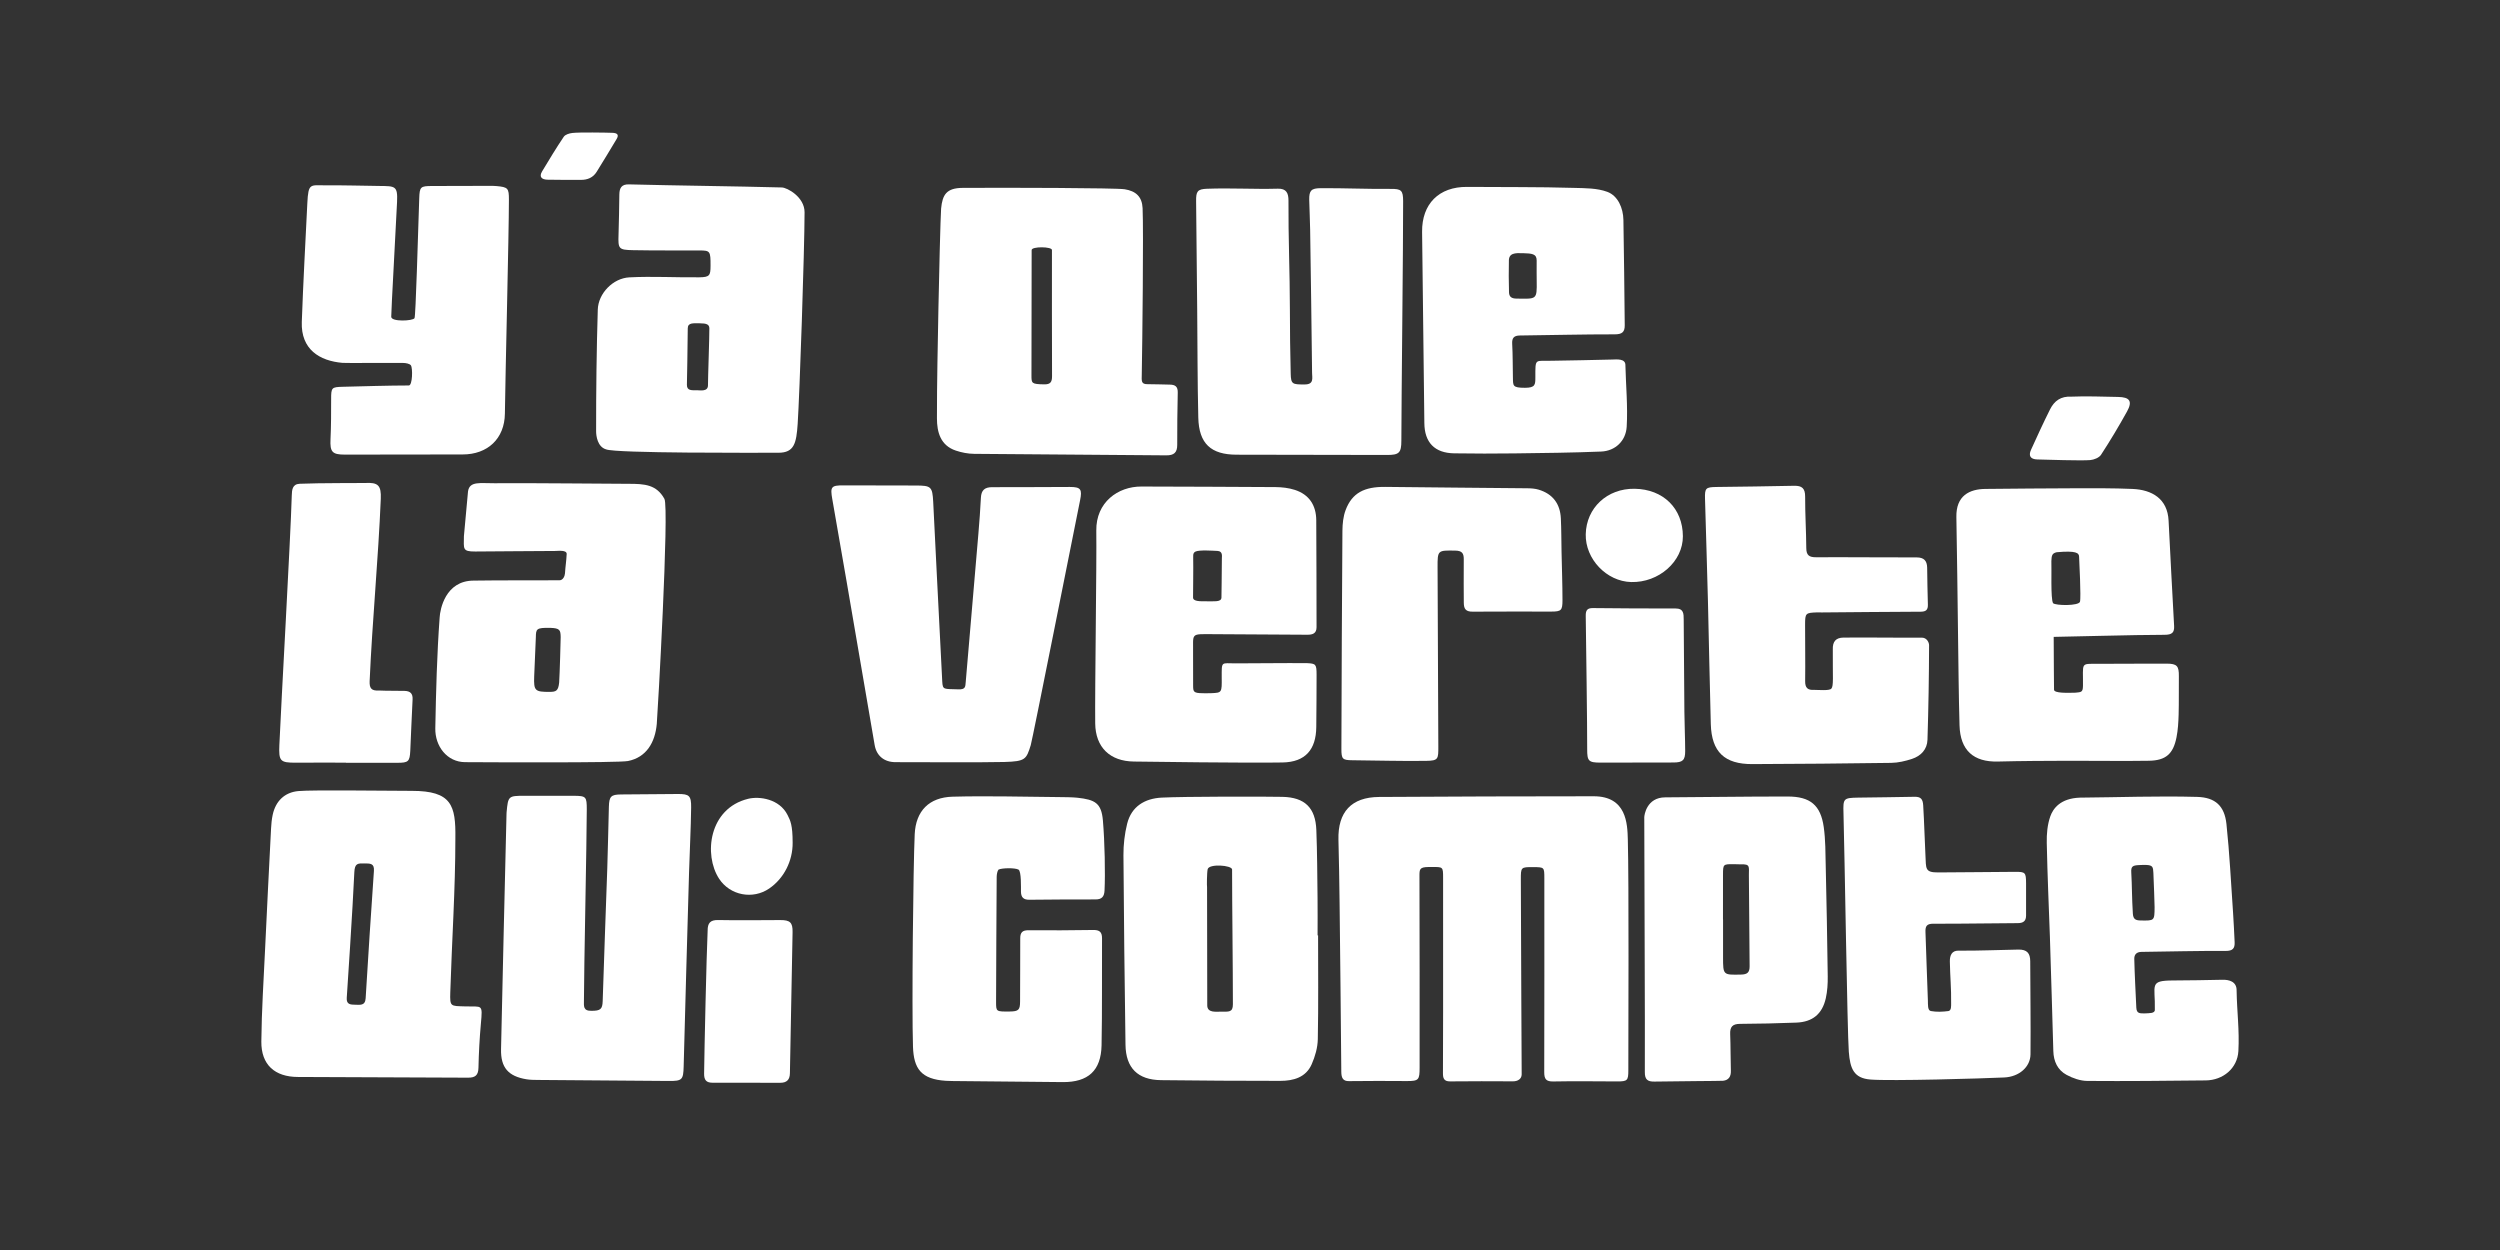
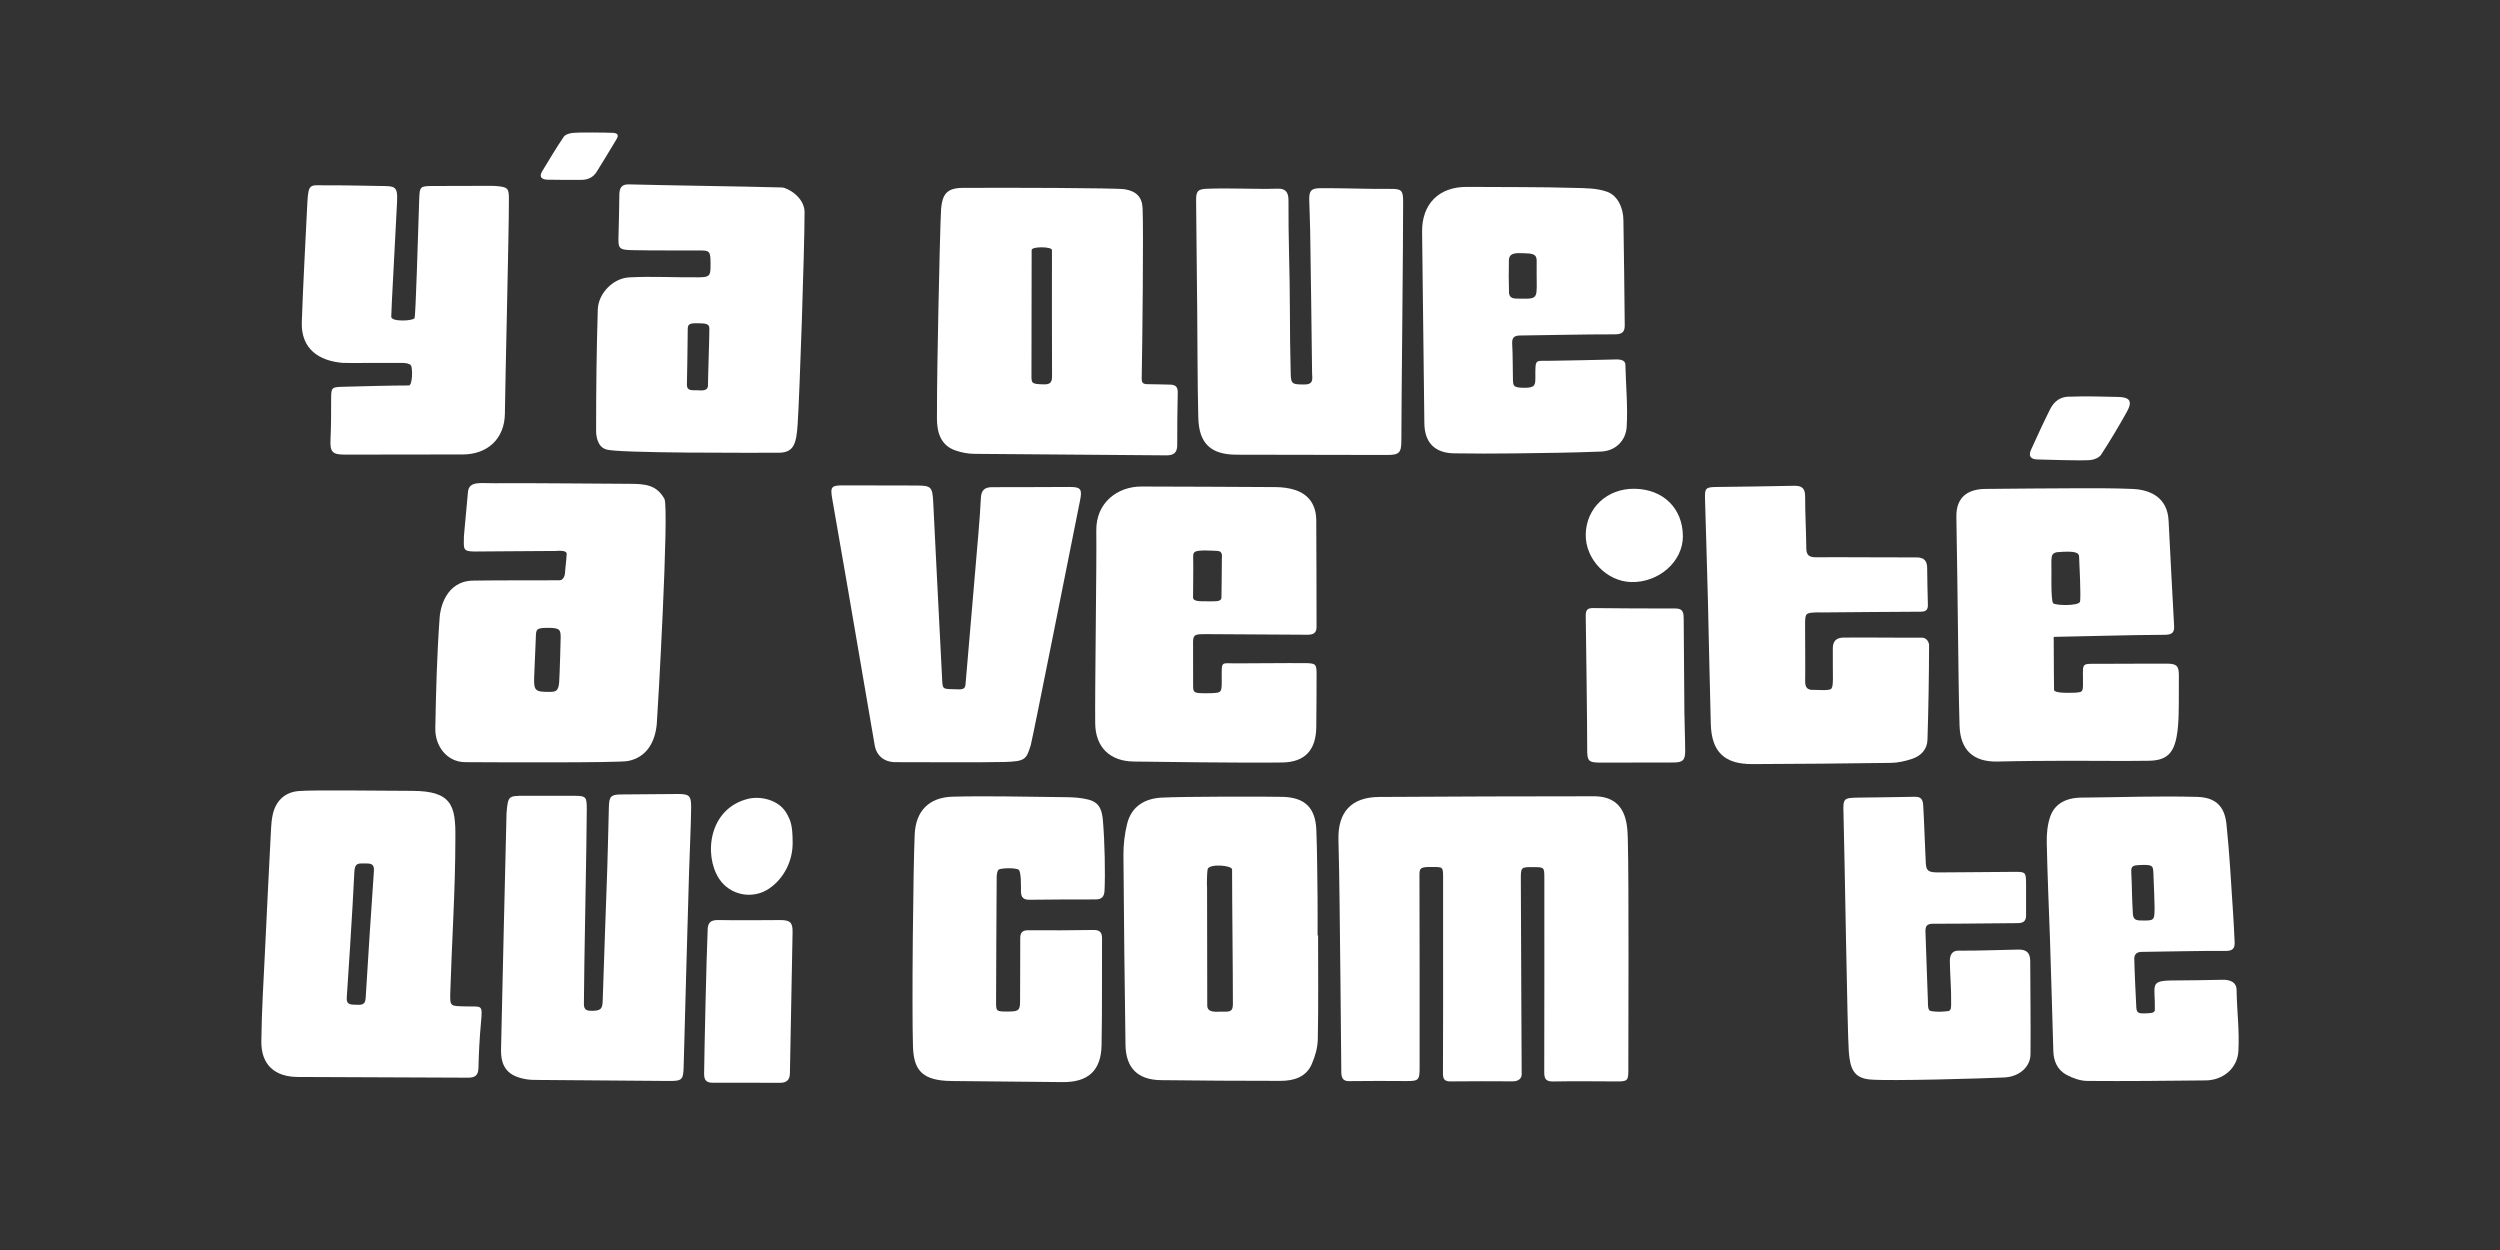
<svg xmlns="http://www.w3.org/2000/svg" version="1.1" x="0px" y="0px" width="576px" height="288px" viewBox="0 0 576 288" enable-background="new 0 0 576 288">
  <rect x="0" y="0" width="576" height="288" fill="#333333" stroke="none" />
  <g id="Calque_2" display="none">
    <g display="inline">
      <path fill-rule="evenodd" clip-rule="evenodd" fill="#6E75B4" d="M91.481,46.532c0.175-3.75-0.433-3.642-4.106-3.686&#13;&#10;   c-3.774-0.047-7.755-0.169-12.212-0.145c-3.683,0.021-4.12-0.66-4.355,4.133c-0.452,9.209-0.949,18.186-1.274,27.339&#13;&#10;   c-0.224,6.326,4.083,8.981,9.39,9.433c0.811,0.069,10.104-0.021,13.931,0.016c0.626,0.006,1.539,0.158,1.821,0.564&#13;&#10;   c0.437,0.636,0.372,4.626-0.479,4.626c-4.391,0-10.849,0.197-15.238,0.303c-2.574,0.062-2.666,0.195-2.664,2.857&#13;&#10;   c0.001,3.074,0,6.152-0.145,9.22c-0.138,2.931,0.377,3.557,3.33,3.551c9.033-0.018,18.067-0.047,27.101-0.036&#13;&#10;   c5.764,0.008,9.681-3.64,9.746-9.418c0.092-8.344,0.923-41.218,0.928-49.312c0.001-2.609-0.217-2.866-2.831-3.103&#13;&#10;   c-0.499-0.045-1.002-0.053-1.504-0.053c-4.451,0.009-8.902,0.028-13.353,0.034c-2.702,0.004-2.882,0.178-2.974,2.84&#13;&#10;   c-0.295,8.529-0.801,27.135-1.088,27.614c-0.393,0.654-5.363,0.883-5.363-0.326C90.142,71.313,91.139,53.863,91.481,46.532z" />
      <path fill-rule="evenodd" clip-rule="evenodd" fill="#6E75B4" d="M107.129,231.872c-3.342-0.098-3.486,0.092-3.383-3.224&#13;&#10;   c0.361-11.789,1.172-23.677,1.172-35.527c0.097-7.55-0.825-10.907-10.03-10.907c-5.302,0-22.911-0.256-26.152,0.048&#13;&#10;   c-3.187,0.299-5.23,2.33-5.904,5.454c-0.224,1.036-0.326,2.109-0.38,3.168c-0.475,9.281-0.943,18.56-1.378,27.84&#13;&#10;   c-0.333,7.081-0.796,14.161-0.861,21.246c-0.048,5.352,3.097,8.154,8.445,8.163c6.404,0.014,32.522,0.118,39.178,0.163&#13;&#10;   c1.646,0.012,2.365-0.546,2.403-2.286c0.072-3.387,0.254-6.776,0.558-10.152C111.218,231.191,111.153,231.995,107.129,231.872z&#13;&#10;    M84.245,230.003c-0.108,1.763-1.299,1.499-2.421,1.486c-1.063-0.017-2.036-0.047-1.933-1.575&#13;&#10;   c0.088-1.309,1.381-20.645,1.748-28.964c0.092-2.087,0.841-2.026,2.237-2.016c1.375,0.014,2.402-0.085,2.275,1.723&#13;&#10;   C85.475,210.275,84.835,220.378,84.245,230.003z" />
      <path fill-rule="evenodd" clip-rule="evenodd" fill="#6E75B4" d="M350.195,77.299c7.278-0.085,14.559-0.279,21.84-0.267&#13;&#10;   c1.687,0.003,2.321-0.53,2.303-2.09c-0.092-8.094-0.156-16.189-0.305-24.284c-0.049-2.699-1.247-5.534-3.694-6.452&#13;&#10;   c-2.355-0.884-5.149-0.842-7.648-0.915c-8.218-0.245-16.444-0.159-24.669-0.229c-6.501-0.056-10.442,3.929-10.372,10.354&#13;&#10;   c0.076,7.027,0.494,40.225,0.52,44.053c0.027,4.475,2.385,6.908,6.846,6.979c4.642,0.075,9.288,0.073,13.933,0.015&#13;&#10;   c6.65-0.084,13.303-0.155,19.947-0.424c3.28-0.132,5.698-2.469,5.893-5.711c0.28-4.696-0.196-9.713-0.295-14.127&#13;&#10;   c0.071-1.66-2.021-1.381-3.14-1.36c-5.081,0.1-8.643,0.221-13.724,0.276c-4.032,0.136-3.884-0.78-3.884,3.857&#13;&#10;   c0,1.645-0.018,2.373-2.407,2.373c-2.907,0-2.722-0.48-2.766-2.392c-0.059-2.571-0.021-5.149-0.166-7.715&#13;&#10;   C348.326,77.835,348.832,77.315,350.195,77.299z M347.675,67.336c-0.059-2.505-0.094-5.013-0.029-7.106&#13;&#10;   c-0.086-1.966,1.426-1.956,3.269-1.896c2.027,0.066,3.141,0.131,3.133,1.679c-0.024,1.067,0.004,4.417,0.008,4.73&#13;&#10;   c0.066,4.382-0.017,4.111-4.655,4.054C348.305,68.785,347.699,68.424,347.675,67.336z" />
      <path fill-rule="evenodd" clip-rule="evenodd" fill="#6E75B4" d="M64.366,171.643c-0.16,3.711,0.153,4.108,3.862,4.079&#13;&#10;   c3.828-0.031,7.655-0.007,11.482-0.007c0,0.011,0,0.022,0,0.034c3.953,0,7.905,0.002,11.858,0&#13;&#10;   c2.508-0.003,2.836-0.281,2.959-2.762c0.194-3.942,0.313-7.892,0.532-11.835c0.076-1.363-0.542-1.937-1.844-1.969&#13;&#10;   c-2.006-0.045-4.056,0-5.967-0.09c-1.71,0.105-2.155-0.563-2.083-2.186c0.615-13.974,1.987-28.005,2.567-41.981&#13;&#10;   c0.127-3.082-0.602-3.823-3.638-3.641c-0.498,0.029-10.607-0.021-15.042,0.177c-1.702,0.075-1.792,1.405-1.83,2.719&#13;&#10;   C66.936,124.15,64.777,162.122,64.366,171.643z" />
-       <path fill-rule="evenodd" clip-rule="evenodd" fill="#6E75B4" d="M126.124,41.402c2.564,0.071,5.132,0.024,7.699,0.041&#13;&#10;   c1.556,0.011,2.828-0.52,3.664-1.88c1.542-2.508,3.093-5.013,4.592-7.548c0.632-1.068,0.007-1.374-0.986-1.413&#13;&#10;   c-1.503-0.058-7.681-0.151-9.232,0.035c-0.695,0.083-1.623,0.361-1.968,0.871c-1.75,2.598-3.368,5.286-4.985,7.97&#13;&#10;   C124.093,40.83,124.916,41.369,126.124,41.402z" />
      <path fill-rule="evenodd" clip-rule="evenodd" fill="#6E75B4" d="M276.088,96.222c0.145,5.998,2.907,8.529,8.824,8.54&#13;&#10;   c11.548,0.021,23.099,0.042,34.649,0.062c2.794,0.005,3.312-0.49,3.313-3.278c0.009-9.165,0.437-45.866,0.409-55.217&#13;&#10;   c-0.008-2.483-0.432-2.832-2.882-2.806c-5.335,0.055-10.826-0.207-16.162-0.165c-2.091,0.018-2.639,0.531-2.592,2.667&#13;&#10;   c0.052,2.32,0.178,4.638,0.213,6.957c0.167,10.981,0.323,21.963,0.444,32.945c0.014,1.147,0.472,2.632-1.64,2.649&#13;&#10;   c-2.915,0.023-3.225-0.06-3.283-2.473c-0.125-4.957-0.184-9.915-0.19-14.873c-0.009-8.471-0.376-16.538-0.325-25.01&#13;&#10;   c0.008-1.706-0.478-2.801-2.438-2.747c-5.583,0.153-10.761-0.193-16.343,0.016c-2.206,0.081-2.524,0.625-2.499,2.841&#13;&#10;   c0.097,8.346,0.174,16.694,0.25,25.042C275.916,79.655,275.887,87.941,276.088,96.222z" />
      <path fill-rule="evenodd" clip-rule="evenodd" fill="#6E75B4" d="M144.69,175.34c4.255-0.849,6.249-4.289,6.633-8.559&#13;&#10;   c0.198-2.185,2.902-49.784,1.758-51.843c-1.817-3.271-4.497-3.477-8.307-3.467c-3.195,0.008-23.2-0.212-30.858-0.133&#13;&#10;   c-3.216,0.034-5.723-0.554-6.083,1.864c-0.231,2.419-0.555,6.28-0.947,10.335c-0.021,2.948-0.393,3.542,2.615,3.532&#13;&#10;   c5.839-0.018,12.586-0.118,18.424-0.126c0.686,0,2.685-0.282,2.638,0.709c-0.08,1.666-0.289,2.777-0.39,4.436&#13;&#10;   c-0.037,0.585-0.414,1.611-1.282,1.611c-2.499,0-15.667,0-19.744,0.074c-6.579,0-7.755,6.704-7.851,8.473&#13;&#10;   c-0.625,8.496-0.838,17.03-1.003,25.551c-0.081,4.13,2.699,7.779,6.854,7.805C112.42,175.628,142.428,175.789,144.69,175.34z&#13;&#10;    M123.078,155.829c0.109-3.011,0.239-6.02,0.382-9.027c0.039-1.876,0.072-2.206,3.309-2.142c2.225,0.068,2.388,0.494,2.412,2.14&#13;&#10;   c0.014,0.124-0.22,8.623-0.351,10.454c-0.197,1.898-0.684,2.154-2.192,2.157C123.259,159.415,122.954,159.175,123.078,155.829z" />
      <path fill-rule="evenodd" clip-rule="evenodd" fill="#6E75B4" d="M368.8,175.708c5.583,0,11.169-0.018,16.752-0.029&#13;&#10;   c2.142-0.006,2.722-0.511,2.714-2.641c-0.01-3.011-0.154-6.021-0.184-9.033c-0.069-7.09-0.103-14.182-0.158-21.273&#13;&#10;   c-0.012-1.287,0.038-2.543-1.888-2.539c-6.338,0.021-12.675-0.029-19.013-0.093c-1.33-0.016-1.688,0.511-1.669,1.812&#13;&#10;   c0.074,5.208,0.356,25.663,0.335,30.681C365.679,175.358,365.985,175.708,368.8,175.708z" />
      <path fill-rule="evenodd" clip-rule="evenodd" fill="#6E75B4" d="M121.283,248.664c0.86,0.143,1.75,0.149,2.626,0.156&#13;&#10;   c10.042,0.085,20.083,0.147,30.124,0.235c3.154,0.027,3.402-0.259,3.482-3.362c0.391-14.929,0.816-29.857,1.246-44.784&#13;&#10;   c0.143-4.952,0.417-9.902,0.478-14.855c0.034-2.737-0.453-3.121-3.02-3.116c-4.393,0.013-8.787,0.05-13.181,0.105&#13;&#10;   c-2.264,0.029-2.681,0.46-2.75,2.816c-0.137,4.767-0.211,9.536-0.372,14.304c-0.341,10.16-0.75,20.316-1.056,30.48&#13;&#10;   c-0.056,1.882-0.515,2.252-2.596,2.25c-1.931,0.036-1.727-1.105-1.725-2.333c0.013-7.341,0.646-36.711,0.655-44.055&#13;&#10;   c0.002-2.958-0.14-3.14-3.027-3.153c-3.766-0.016-7.532,0.002-11.298,0c-3.75-0.002-3.803,0.04-4.152,3.82&#13;&#10;   c-0.011,0.125-0.014,0.252-0.017,0.377c-0.426,18.063-0.876,36.128-1.26,54.196C115.35,245.979,117.112,247.968,121.283,248.664z" />
      <path fill-rule="evenodd" clip-rule="evenodd" fill="#6E75B4" d="M469.395,105.858c2.062,0.053,10.21,0.323,12.196,0.145&#13;&#10;   c0.876-0.079,2.044-0.543,2.486-1.22c2.118-3.249,4.113-6.584,5.993-9.977c1.304-2.35,0.646-3.316-2.088-3.35&#13;&#10;   c-3.572-0.045-7.091-0.23-10.71-0.067c-2.458-0.137-3.956,0.964-4.947,2.945c-1.533,3.072-2.976,6.195-4.389,9.328&#13;&#10;   C467.312,105.045,467.845,105.819,469.395,105.858z" />
      <path fill-rule="evenodd" clip-rule="evenodd" fill="#6E75B4" d="M440.515,174.853c2.054-0.671,3.505-2.181,3.575-4.403&#13;&#10;   c0.229-7.267,0.35-14.536,0.37-21.806c0.001-0.601-0.509-1.729-1.658-1.729c-6.206,0.037-12.044-0.07-18.065-0.014&#13;&#10;   c-1.738,0.014-2.533,0.902-2.458,2.767c-0.041,6.311,0.22,8.369-0.336,8.992c-0.46,0.521-2.778,0.295-3.942,0.288&#13;&#10;   c-1.519,0.098-2.116-0.464-2.093-2.042c0.062-4.328-0.026-8.66-0.015-12.991c0.006-2.648,0.106-2.724,2.749-2.819&#13;&#10;   c0.378-0.011,0.754,0.016,1.129,0.011c7.592-0.061,15.181-0.141,22.771-0.17c1.216-0.007,1.688-0.433,1.642-1.665&#13;&#10;   c-0.103-2.823-0.111-5.645-0.165-8.469c-0.03-1.582-0.717-2.38-2.429-2.375c-7.717,0.018-15.434-0.077-23.149-0.036&#13;&#10;   c-1.607,0.011-2.262-0.454-2.272-2.11c-0.027-3.952-0.277-7.903-0.264-11.854c0.008-1.906-0.718-2.547-2.558-2.504&#13;&#10;   c-5.96,0.144-11.923,0.187-17.882,0.276c-2.478,0.039-2.695,0.26-2.629,2.718c0.222,7.903,0.479,15.803,0.678,23.707&#13;&#10;   c0.237,9.407,0.386,18.818,0.656,28.225c0.183,6.392,3.161,9.227,9.568,9.197c10.667-0.05,21.336-0.119,32.002-0.281&#13;&#10;   C437.34,175.742,438.983,175.354,440.515,174.853z" />
      <path fill-rule="evenodd" clip-rule="evenodd" fill="#6E75B4" d="M376.609,112.612c-6.306-0.092-11.125,4.398-11.254,10.487&#13;&#10;   c-0.123,5.686,4.784,10.854,10.453,11.005c6.394,0.173,11.956-4.746,11.929-10.554&#13;&#10;   C387.709,117.125,383.217,112.709,376.609,112.612z" />
      <path fill-rule="evenodd" clip-rule="evenodd" fill="#6E75B4" d="M244.856,249.315c5.845,0.046,8.828-2.636,8.944-8.465&#13;&#10;   c0.163-8.223,0.058-16.448,0.107-24.67c0.008-1.483-0.617-1.937-2.051-1.912c-4.96,0.083-9.919,0.097-14.878,0.059&#13;&#10;   c-1.38-0.014-1.918,0.48-1.914,1.854c0.018,4.832-0.043,9.664-0.038,14.494c0.002,2.003-0.313,2.356-2.417,2.377&#13;&#10;   c-3.111,0.03-3.111,0.03-3.111-2.204c-0.001-4.706,0.105-23.907,0.138-28.803c0.005-0.585,0.15-1.358,0.415-1.685&#13;&#10;   c0.782-0.395,3.788-0.445,4.607-0.007c0.681,0.367,0.562,4.119,0.573,5.059c0.012,1.318,0.566,1.91,1.951,1.89&#13;&#10;   c5.083-0.066,10.168-0.075,15.252-0.075c1.421,0,1.982-0.64,2.05-2.051c0.19-3.876,0.054-11.163-0.375-16.151&#13;&#10;   c-0.348-4.019-1.838-4.783-5.855-5.226c-1.121-0.124-3.165-0.145-4.292-0.151c-8.156-0.067-16.316-0.307-24.465-0.09&#13;&#10;   c-5.434,0.143-8.497,3.277-8.748,8.649c-0.346,7.394-0.687,40.039-0.397,48.943c0.164,5.082,1.876,7.5,7.58,7.869&#13;&#10;   c0.5,0.032,1.003,0.043,1.505,0.05C227.908,249.154,236.382,249.246,244.856,249.315z" />
      <path fill-rule="evenodd" clip-rule="evenodd" fill="#6E75B4" d="M310.038,117.502c-0.563,1.484-0.729,3.188-0.743,4.795&#13;&#10;   c-0.069,8.343-0.239,41.848-0.237,50.252c0.001,2.354,0.251,2.591,2.55,2.611c5.59,0.045,11.326,0.229,16.971,0.143&#13;&#10;   c2.831-0.04,2.821-0.439,2.812-3.327c-0.052-13.736-0.132-27.478-0.175-41.218c-0.015-4.026,0.023-3.964,4.096-3.897&#13;&#10;   c1.503,0.023,1.962,0.588,1.939,2.013c-0.048,3.321,0.008,8.561,0.008,9.968c0,1.549,0.532,2.101,2.086,2.084&#13;&#10;   c6.02-0.057,12.045-0.004,18.067-0.019c2.289-0.004,2.589-0.256,2.585-2.643c-0.004-3.698-0.141-7.393-0.216-11.093&#13;&#10;   c-0.053-2.571-0.037-5.146-0.158-7.712c-0.154-3.376-1.853-5.66-5.118-6.644c-0.818-0.247-1.719-0.307-2.583-0.316&#13;&#10;   c-10.908-0.116-21.815-0.182-32.723-0.319C314.337,112.121,311.524,113.573,310.038,117.502z" />
      <path fill-rule="evenodd" clip-rule="evenodd" fill="#6E75B4" d="M252.588,122.264c0.108,7.277-0.345,36.895-0.251,44.422&#13;&#10;   c0.069,5.518,3.417,8.713,8.922,8.773c3.075,0.036,25.915,0.366,34.255,0.214c5.24-0.095,7.708-2.96,7.757-8.175&#13;&#10;   c0.039-4.015,0.07-8.027,0.07-12.038c0-2.424-0.175-2.571-2.186-2.671c-5.444-0.048-10.979,0.05-16.498,0.05&#13;&#10;   c-3.336,0-3.173-0.593-3.173,3.236c0.038,3.506,0.049,3.532-2.386,3.631c-1.097,0.049-1.851,0.013-1.978,0.009&#13;&#10;   c-2.161-0.009-2.209-0.37-2.223-1.709c-0.02-2.198-0.019-5.067-0.012-7.282c0.091-5.013-0.82-4.626,4.852-4.61&#13;&#10;   c7.152,0.024,14.307,0.081,21.458,0.128c1.196,0.01,2.14-0.266,2.138-1.731c-0.021-8.221-0.008-16.44-0.067-24.661&#13;&#10;   c-0.026-3.43-1.63-5.919-4.952-6.986c-1.409-0.453-2.959-0.627-4.448-0.64c-10.29-0.084-20.581-0.081-30.871-0.129&#13;&#10;   C257.556,112.071,252.492,115.743,252.588,122.264z M274.913,128.851c0.049-0.638-0.206-1.445,0.557-1.782&#13;&#10;   c0.883-0.393,3.89-0.196,5.101-0.131c1.177,0.098,0.953,1.221,0.948,1.702c-0.03,2.817-0.07,9.038-0.098,9.09&#13;&#10;   c-0.099,1.012-1.596,0.776-3.296,0.81c-1.568,0-3.245,0.073-3.245-0.876C274.88,136.289,274.961,130.42,274.913,128.851z" />
      <path fill-rule="evenodd" clip-rule="evenodd" fill="#6E75B4" d="M375.169,246.584c0-8.79,0.149-43.284-0.119-53.193&#13;&#10;   c-0.097-3.559-0.263-9.931-7.85-9.931c-15.444,0-34.025,0.059-49.47,0.16c-6.364,0.043-9.515,3.463-9.352,9.853&#13;&#10;   c0.124,4.83,0.205,9.664,0.262,14.497c0.15,12.988,0.292,25.978,0.396,38.968c0.012,1.41,0.39,2.174,1.756,2.151&#13;&#10;   c4.456-0.069,8.915-0.037,13.372-0.015c2.751,0.015,2.914-0.32,2.914-3.133c0-14.691,0.019-29.382-0.034-44.073&#13;&#10;   c-0.007-1.581,0.016-2.08,2.058-2.111c0.309-0.005,0.628,0,0.942,0c2.431-0.014,2.443-0.014,2.445,2.478&#13;&#10;   c0.006,10.294,0.007,20.591,0.003,30.886c-0.002,4.71-0.008,9.418-0.036,14.126c-0.006,1.15,0.21,1.919,1.64,1.905&#13;&#10;   c4.961-0.052,9.531-0.043,14.488-0.014c1.156,0.007,2.001-0.578,2.01-1.594c0.01-1.131-0.169-31.005-0.193-44.813&#13;&#10;   c-0.006-2.963-0.008-2.963,2.88-2.947c2.535,0.014,2.532,0.014,2.534,2.577c0,14.88,0.022,29.761-0.023,44.638&#13;&#10;   c-0.006,1.608,0.41,2.203,2.112,2.169c4.895-0.1,9.794-0.02,14.689-0.009C374.961,249.165,375.171,248.957,375.169,246.584z" />
      <path fill-rule="evenodd" clip-rule="evenodd" fill="#6E75B4" d="M420.193,190.566c-0.714-5.079-3.128-7.043-8.284-7.048&#13;&#10;   c-10.167-0.011-18.062,0.146-28.227,0.192c-4.317,0-4.842,4.14-4.842,4.577c0.002,9.602,0.193,48.77,0.13,58.747&#13;&#10;   c-0.012,1.692,0.634,2.195,2.217,2.164c4.705-0.098,15.245-0.13,15.805-0.188c1.286-0.135,1.844-0.968,1.801-2.295&#13;&#10;   c-0.088-2.821-0.044-5.646-0.159-8.464c-0.067-1.671,0.55-2.342,2.261-2.352c4.326-0.021,8.653-0.122,12.979-0.289&#13;&#10;   c3.722-0.144,5.971-1.966,6.79-5.606c0.368-1.629,0.469-3.352,0.447-5.031c-0.104-8.471-0.271-16.939-0.462-25.409&#13;&#10;   C420.582,196.562,420.608,193.529,420.193,190.566z M401.125,224.542c-4.133,0.087-4.131,0.144-4.133-4.044&#13;&#10;   c-0.001-2.88,0-5.76,0-8.644c-0.005,0-0.011,0-0.018,0c0-3.442-0.01-6.887,0.005-10.333c0.012-2.429,0.026-2.429,2.53-2.416&#13;&#10;   c0.25,0,1.32,0.027,1.57,0.041c2.208-0.097,1.864,0.539,1.864,2.452c0.037,6.888,0.101,14.112,0.168,21&#13;&#10;   C403.126,224.082,402.553,224.513,401.125,224.542z" />
      <path fill-rule="evenodd" clip-rule="evenodd" fill="#6E75B4" d="M493.387,219.316c6.457-0.085,12.917-0.256,19.375-0.22&#13;&#10;   c1.67,0.011,2.164-0.584,2.095-2.042c-0.11-2.258-0.204-4.513-0.361-6.768c-0.473-6.819-0.803-13.652-1.524-20.444&#13;&#10;   c-0.443-4.148-2.559-6.12-6.743-6.236c-9.211-0.252-17.81,0.096-27.023,0.17c-4.515,0.162-6.181,2.519-6.819,4.324&#13;&#10;   c-0.673,1.908-0.854,4.055-0.814,6.083c0.155,7.59,0.493,15.176,0.721,21.58c0.292,9.589,0.564,17.992,0.792,26.396&#13;&#10;   c0.064,2.391,0.984,4.376,3.046,5.487c1.438,0.776,3.172,1.389,4.779,1.401c9.098,0.076,18.201-0.026,27.299-0.121&#13;&#10;   c3.989-0.043,7.295-2.794,7.514-6.759c0.263-4.809-0.333-9.092-0.41-13.915c0.063-2.16-1.832-2.548-3.24-2.515&#13;&#10;   c-3.639,0.083-7.775,0.144-11.414,0.162c-5.61,0.022-4.046,1.053-4.185,6.731c0.065,0.916-1.39,0.786-2.224,0.852&#13;&#10;   c-1.161,0-1.98,0.114-2.045-1.324c-0.163-3.684-0.385-7.531-0.467-11.227C491.714,219.895,492.298,219.332,493.387,219.316z&#13;&#10;    M491.412,210.521c-0.238-3.672-0.186-6.408-0.367-9.541c-0.077-1.341,0.308-1.591,1.739-1.663&#13;&#10;   c0.449-0.022,1.229-0.054,1.665-0.036c1.531,0.061,1.63,0.456,1.691,1.83c0.085,1.938,0.285,7.2,0.279,7.891&#13;&#10;   c-0.025,3.167-0.025,3.13-3.222,3.076C492.076,212.057,491.495,211.803,491.412,210.521z" />
      <path fill-rule="evenodd" clip-rule="evenodd" fill="#6E75B4" d="M179.786,211.984c-4.772,0.009-9.544,0.09-14.312-0.007&#13;&#10;   c-1.866-0.038-2.445,0.732-2.434,2.445c-0.266,5.719-0.752,27.422-0.814,32.941c-0.017,1.449,0.483,2.098,1.928,2.096&#13;&#10;   c5.21-0.007,10.421,0.014,15.632,0.014c1.431,0,2.181-0.657,2.209-2.176c0.191-10.856,0.428-21.712,0.615-32.566&#13;&#10;   C182.647,212.526,182.008,211.978,179.786,211.984z" />
      <path fill-rule="evenodd" clip-rule="evenodd" fill="#6E75B4" d="M461.792,248.249c3.434-0.161,6.007-2.432,6.035-5.331&#13;&#10;   c0.071-7.15-0.047-14.3-0.062-21.449c-0.004-1.854-0.753-2.716-2.709-2.687c-4.516,0.066-9.331,0.303-13.847,0.248&#13;&#10;   c-1.492-0.019-1.985,1.072-1.963,2.486c0.054,3.45,0.348,6.208,0.294,9.659c-0.009,0.574,0.084,1.622-0.603,1.77&#13;&#10;   c-1.347,0.179-2.761,0.244-4.072,0c-0.785-0.147-0.644-1.563-0.679-2.366c-0.23-5.265-0.339-10.532-0.557-15.801&#13;&#10;   c-0.06-1.419,0.299-1.964,1.869-1.955c6.461,0.035,12.924-0.113,19.387-0.132c1.265-0.007,1.91-0.465,1.92-1.713&#13;&#10;   c0.018-2.504,0.016-5.009,0-7.511c-0.019-2.448-0.157-2.608-2.535-2.595c-5.896,0.031-11.794,0.115-17.692,0.136&#13;&#10;   c-3.104,0.013-2.799-0.828-2.956-3.954c-0.195-3.861-0.261-7.16-0.517-11.49c-0.086-1.441-0.543-2.023-2.015-1.984&#13;&#10;   c-4.327,0.111-8.657,0.108-12.985,0.192c-3.375,0.062-3.467,0.191-3.367,3.557c0.248,8.403,0.884,50.55,1.225,54.987&#13;&#10;   c0.301,3.876,1.127,6.096,4.971,6.408C435.673,249.106,456.722,248.485,461.792,248.249z" />
      <path fill-rule="evenodd" clip-rule="evenodd" fill="#6E75B4" d="M495.123,175.279c3.891-0.068,5.583-1.571,6.341-5.39&#13;&#10;   c0.338-1.709,0.44-3.48,0.491-5.229c0.082-2.946,0.021-5.895,0.054-8.844c0.025-2.376-0.417-2.903-2.812-2.912&#13;&#10;   c-4.643-0.014-11.138,0.041-15.782,0.041c-4.217,0-3.427-0.379-3.499,5.106c-0.021,1.524-0.479,1.396-1.727,1.545&#13;&#10;   c-1.76,0.045-4.941,0.158-4.941-0.692c0-0.061-0.078-8.071-0.078-12.166c2.031,0,18.93-0.487,25.513-0.477&#13;&#10;   c1.775,0.003,2.309-0.532,2.232-2.035c-0.409-8.078-0.904-16.152-1.271-24.231c-0.232-5.12-3.863-7.153-8.318-7.343&#13;&#10;   c-4.443-0.192-8.9-0.163-13.353-0.153c-6.837,0.015-13.678,0.092-20.516,0.15c-3.671,0.031-6.809,1.534-6.709,6.489&#13;&#10;   c0.176,8.909,0.249,17.817,0.376,26.729c0.103,7.086,0.148,14.18,0.351,21.267c0.165,5.749,3.226,8.469,8.848,8.326&#13;&#10;   c5.458-0.142,10.916-0.159,16.373-0.178C482.839,175.261,488.981,175.383,495.123,175.279z M472.636,129.291&#13;&#10;   c0.048-1.323,0.161-1.814,1.242-2.06c4.464-0.392,5.149,0.147,5.149,1.08c0.027,0.751,0.482,9.474,0.197,10.336&#13;&#10;   c-0.296,0.982-5.629,0.903-6.196,0.324C472.439,138.057,472.722,130.854,472.636,129.291z" />
      <path fill-rule="evenodd" clip-rule="evenodd" fill="#6E75B4" d="M216.214,70.975c-0.146,8.472-0.354,16.946-0.343,25.418&#13;&#10;   c0.003,3.167,0.809,6.229,4.337,7.42c1.345,0.454,2.814,0.739,4.231,0.753c7.283,0.073,36.791,0.284,44.262,0.347&#13;&#10;   c1.771,0.015,2.535-0.636,2.532-2.402c-0.003-4.018,0.022-8.035,0.121-12.05c0.033-1.374-0.546-1.836-1.87-1.846&#13;&#10;   c-1.38-0.011-3.689-0.115-5.07-0.099c-1.551,0.021-1.377-0.757-1.348-2.338c0.135-7.406,0.423-32.885,0.189-38.208&#13;&#10;   c-0.116-2.625-1.531-3.953-4.134-4.367c-1.965-0.314-27.473-0.381-37.32-0.314c-3.732,0.025-4.662,1.558-4.97,4.775&#13;&#10;   C216.708,49.369,216.319,64.887,216.214,70.975z M237.691,57.614c0-0.883,4.747-0.811,4.677,0c0,9.818-0.02,19.272,0.022,29.046&#13;&#10;   c0.005,1.345-0.354,1.92-1.799,1.897c-2.948-0.048-2.941-0.235-2.941-2.1C237.65,78.295,237.691,65.777,237.691,57.614z" />
      <path fill-rule="evenodd" clip-rule="evenodd" fill="#6E75B4" d="M180.14,43.191c-10.54-0.282-24.694-0.436-35.234-0.71&#13;&#10;   c-1.715-0.045-2.185,0.849-2.209,2.314c-0.05,3.075-0.081,6.152-0.185,9.226c-0.113,3.322-0.017,3.554,3.365,3.619&#13;&#10;   c5.083,0.098,10.17,0.046,15.255,0.065c2.5,0.009,2.586,0.135,2.578,3.535c-0.007,2.245-0.209,2.622-2.603,2.652&#13;&#10;   c-5.397,0.066-10.725-0.267-16.112,0.012c-3.735,0.194-7.153,3.667-7.267,7.439c-0.282,9.333-0.394,18.674-0.383,28.012&#13;&#10;   c0.001,1.091,0.314,3.583,2.277,4.172c2.114,0.938,34.586,0.786,39.734,0.786c3.63,0,4.131-2.184,4.427-6.653&#13;&#10;   c0.45-6.819,1.572-39.843,1.589-48.747C185.38,45.389,181.377,43.225,180.14,43.191z M163.118,88.78&#13;&#10;   c0,1.504-1.791,1.136-2.478,1.136c-1.278,0-2.378,0.139-2.378-1.235c0-0.367,0.196-9.503,0.196-13.016&#13;&#10;   c0-1.374,1.309-1.177,2.747-1.177c1.55,0,2.218,0.254,2.231,1.146C163.46,77.453,163.118,86.836,163.118,88.78z" />
      <path fill-rule="evenodd" clip-rule="evenodd" fill="#6E75B4" d="M177.231,204.711c3.404-2.336,5.42-6.35,5.395-10.534&#13;&#10;   c0-4.123-0.523-5.104-1.177-6.409c-1.854-3.707-6.482-4.363-9.082-3.723c-9.079,2.231-10.271,12.919-6.692,18.404&#13;&#10;   C168.205,206.326,173.453,207.304,177.231,204.711z" />
      <path fill-rule="evenodd" clip-rule="evenodd" fill="#6E75B4" d="M302.208,245.215c0.795-1.794,1.377-3.839,1.414-5.784&#13;&#10;   c0.155-7.969,0.066-15.943,0.066-23.914c-0.041,0-0.079,0-0.117,0c0-2.886,0.029-5.775-0.008-8.662&#13;&#10;   c-0.062-5.208-0.078-10.421-0.278-15.626c-0.197-5.133-2.671-7.515-7.778-7.633c-4.08-0.095-22.664-0.091-27.862,0.174&#13;&#10;   c-3.868,0.198-6.953,2.011-7.95,6.02c-0.583,2.34-0.867,4.823-0.854,7.239c0.085,14.562,0.278,29.123,0.473,43.682&#13;&#10;   c0.071,5.35,2.824,8.097,8.193,8.156c9.164,0.102,18.328,0.176,27.491,0.165C298.005,249.029,300.872,248.244,302.208,245.215z&#13;&#10;    M281.362,233.086c-1.233-0.002-3.21,0.315-3.21-1.449c0-11.073-0.044-16.499-0.044-27.258c-0.056-0.133-0.056-3.207,0.14-4.121&#13;&#10;   c0.328-1.31,5.56-0.917,5.625,0.063c0.005,8.781,0.185,22.286,0.185,31.065C284.059,233.274,283.132,233.089,281.362,233.086z" />
      <path fill-rule="evenodd" clip-rule="evenodd" fill="#6E75B4" d="M231.409,175.561c4.861-0.139,5.053-0.602,6.075-3.875&#13;&#10;   c0.39-1.25,9.817-48.762,11.36-56.383c0.52-2.563,0.204-3.109-2.358-3.107c-5.962,0.004-11.924,0.075-17.886,0.05&#13;&#10;   c-1.736-0.007-2.515,0.704-2.6,2.428c-0.135,2.754-0.343,5.508-0.576,8.258c-0.964,11.373-1.957,22.748-2.914,34.122&#13;&#10;   c-0.101,1.197-0.032,1.839-1.753,1.77c-3.279-0.13-3.559,0.2-3.663-1.823c-0.419-8.146-0.833-16.293-1.242-24.44&#13;&#10;   c-0.284-5.635-0.542-11.274-0.84-16.912c-0.188-3.539-0.476-3.781-4.044-3.786c-5.523-0.008-11.045-0.008-16.569-0.034&#13;&#10;   c-2.887-0.012-3.146,0.302-2.642,3.154c1.111,6.295,2.204,12.591,3.285,18.89c2.163,12.598,4.298,25.2,6.481,37.794&#13;&#10;   c0.434,2.503,2.229,3.93,4.78,3.935C210.435,175.607,227.21,175.684,231.409,175.561z" />
    </g>
  </g>
  <g id="Calque_2_-_copie">
    <g>
      <path fill-rule="evenodd" clip-rule="evenodd" fill="#FFFFFF" d="M91.481,46.532c0.175-3.75-0.433-3.642-4.106-3.686&#13;&#10;   c-3.774-0.047-7.755-0.169-12.212-0.145c-3.683,0.021-4.12-0.66-4.355,4.133c-0.452,9.209-0.949,18.186-1.274,27.339&#13;&#10;   c-0.224,6.326,4.083,8.981,9.39,9.433c0.811,0.069,10.104-0.021,13.931,0.016c0.626,0.006,1.539,0.158,1.821,0.564&#13;&#10;   c0.437,0.636,0.372,4.626-0.479,4.626c-4.391,0-10.849,0.197-15.238,0.303c-2.574,0.062-2.666,0.195-2.664,2.857&#13;&#10;   c0.001,3.074,0,6.152-0.145,9.22c-0.138,2.931,0.377,3.557,3.33,3.551c9.033-0.018,18.067-0.047,27.101-0.036&#13;&#10;   c5.764,0.008,9.681-3.64,9.746-9.418c0.092-8.344,0.923-41.218,0.928-49.312c0.001-2.609-0.217-2.866-2.831-3.103&#13;&#10;   c-0.499-0.045-1.002-0.053-1.504-0.053c-4.451,0.009-8.902,0.028-13.353,0.034c-2.702,0.004-2.882,0.178-2.974,2.84&#13;&#10;   c-0.295,8.529-0.801,27.135-1.088,27.614c-0.393,0.654-5.363,0.883-5.363-0.326C90.142,71.313,91.139,53.863,91.481,46.532z" />
      <path fill-rule="evenodd" clip-rule="evenodd" fill="#FFFFFF" d="M107.129,231.872c-3.342-0.098-3.486,0.092-3.383-3.224&#13;&#10;   c0.361-11.789,1.172-23.677,1.172-35.527c0.097-7.55-0.825-10.907-10.03-10.907c-5.302,0-22.911-0.256-26.152,0.048&#13;&#10;   c-3.187,0.299-5.23,2.33-5.904,5.454c-0.224,1.036-0.326,2.109-0.38,3.168c-0.475,9.281-0.943,18.56-1.378,27.84&#13;&#10;   c-0.333,7.081-0.796,14.161-0.861,21.246c-0.048,5.352,3.097,8.154,8.445,8.163c6.404,0.014,32.522,0.118,39.178,0.163&#13;&#10;   c1.646,0.012,2.365-0.546,2.403-2.286c0.072-3.387,0.254-6.776,0.558-10.152C111.218,231.191,111.153,231.995,107.129,231.872z&#13;&#10;    M84.245,230.003c-0.108,1.763-1.299,1.499-2.421,1.486c-1.063-0.017-2.036-0.047-1.933-1.575&#13;&#10;   c0.088-1.309,1.381-20.645,1.748-28.964c0.092-2.087,0.841-2.026,2.237-2.016c1.375,0.014,2.402-0.085,2.275,1.723&#13;&#10;   C85.475,210.275,84.835,220.378,84.245,230.003z" />
      <path fill-rule="evenodd" clip-rule="evenodd" fill="#FFFFFF" d="M350.195,77.299c7.278-0.085,14.559-0.279,21.84-0.267&#13;&#10;   c1.687,0.003,2.321-0.53,2.303-2.09c-0.092-8.094-0.156-16.189-0.305-24.284c-0.049-2.699-1.247-5.534-3.694-6.452&#13;&#10;   c-2.355-0.884-5.149-0.842-7.648-0.915c-8.218-0.245-16.444-0.159-24.669-0.229c-6.501-0.056-10.442,3.929-10.372,10.354&#13;&#10;   c0.076,7.027,0.494,40.225,0.52,44.053c0.027,4.475,2.385,6.908,6.846,6.979c4.642,0.075,9.288,0.073,13.933,0.015&#13;&#10;   c6.65-0.084,13.303-0.155,19.947-0.424c3.28-0.132,5.698-2.469,5.893-5.711c0.28-4.696-0.196-9.713-0.295-14.127&#13;&#10;   c0.071-1.66-2.021-1.381-3.14-1.36c-5.081,0.1-8.643,0.221-13.724,0.276c-4.032,0.136-3.884-0.78-3.884,3.857&#13;&#10;   c0,1.645-0.018,2.373-2.407,2.373c-2.907,0-2.722-0.48-2.766-2.392c-0.059-2.571-0.021-5.149-0.166-7.715&#13;&#10;   C348.326,77.835,348.832,77.315,350.195,77.299z M347.675,67.336c-0.059-2.505-0.094-5.013-0.029-7.106&#13;&#10;   c-0.086-1.966,1.426-1.956,3.269-1.896c2.027,0.066,3.141,0.131,3.133,1.679c-0.024,1.067,0.004,4.417,0.008,4.73&#13;&#10;   c0.066,4.382-0.017,4.111-4.655,4.054C348.305,68.785,347.699,68.424,347.675,67.336z" />
-       <path fill-rule="evenodd" clip-rule="evenodd" fill="#FFFFFF" d="M64.366,171.643c-0.16,3.711,0.153,4.108,3.862,4.079&#13;&#10;   c3.828-0.031,7.655-0.007,11.482-0.007c0,0.011,0,0.022,0,0.034c3.953,0,7.905,0.002,11.858,0&#13;&#10;   c2.508-0.003,2.836-0.281,2.959-2.762c0.194-3.942,0.313-7.892,0.532-11.835c0.076-1.363-0.542-1.937-1.844-1.969&#13;&#10;   c-2.006-0.045-4.056,0-5.967-0.09c-1.71,0.105-2.155-0.563-2.083-2.186c0.615-13.974,1.987-28.005,2.567-41.981&#13;&#10;   c0.127-3.082-0.602-3.823-3.638-3.641c-0.498,0.029-10.607-0.021-15.042,0.177c-1.702,0.075-1.792,1.405-1.83,2.719&#13;&#10;   C66.936,124.15,64.777,162.122,64.366,171.643z" />
      <path fill-rule="evenodd" clip-rule="evenodd" fill="#FFFFFF" d="M126.124,41.402c2.564,0.071,5.132,0.024,7.699,0.041&#13;&#10;   c1.556,0.011,2.828-0.52,3.664-1.88c1.542-2.508,3.093-5.013,4.592-7.548c0.632-1.068,0.007-1.374-0.986-1.413&#13;&#10;   c-1.503-0.058-7.681-0.151-9.232,0.035c-0.695,0.083-1.623,0.361-1.968,0.871c-1.75,2.598-3.368,5.286-4.985,7.97&#13;&#10;   C124.093,40.83,124.916,41.369,126.124,41.402z" />
      <path fill-rule="evenodd" clip-rule="evenodd" fill="#FFFFFF" d="M276.088,96.222c0.145,5.998,2.907,8.529,8.824,8.54&#13;&#10;   c11.548,0.021,23.099,0.042,34.649,0.062c2.794,0.005,3.312-0.49,3.313-3.278c0.009-9.165,0.437-45.866,0.409-55.217&#13;&#10;   c-0.008-2.483-0.432-2.832-2.882-2.806c-5.335,0.055-10.826-0.207-16.162-0.165c-2.091,0.018-2.639,0.531-2.592,2.667&#13;&#10;   c0.052,2.32,0.178,4.638,0.213,6.957c0.167,10.981,0.323,21.963,0.444,32.945c0.014,1.147,0.472,2.632-1.64,2.649&#13;&#10;   c-2.915,0.023-3.225-0.06-3.283-2.473c-0.125-4.957-0.184-9.915-0.19-14.873c-0.009-8.471-0.376-16.538-0.325-25.01&#13;&#10;   c0.008-1.706-0.478-2.801-2.438-2.747c-5.583,0.153-10.761-0.193-16.343,0.016c-2.206,0.081-2.524,0.625-2.499,2.841&#13;&#10;   c0.097,8.346,0.174,16.694,0.25,25.042C275.916,79.655,275.887,87.941,276.088,96.222z" />
      <path fill-rule="evenodd" clip-rule="evenodd" fill="#FFFFFF" d="M144.69,175.34c4.255-0.849,6.249-4.289,6.633-8.559&#13;&#10;   c0.198-2.185,2.902-49.784,1.758-51.843c-1.817-3.271-4.497-3.477-8.307-3.467c-3.195,0.008-23.2-0.212-30.858-0.133&#13;&#10;   c-3.216,0.034-5.723-0.554-6.083,1.864c-0.231,2.419-0.555,6.28-0.947,10.335c-0.021,2.948-0.393,3.542,2.615,3.532&#13;&#10;   c5.839-0.018,12.586-0.118,18.424-0.126c0.686,0,2.685-0.282,2.638,0.709c-0.08,1.666-0.289,2.777-0.39,4.436&#13;&#10;   c-0.037,0.585-0.414,1.611-1.282,1.611c-2.499,0-15.667,0-19.744,0.074c-6.579,0-7.755,6.704-7.851,8.473&#13;&#10;   c-0.625,8.496-0.838,17.03-1.003,25.551c-0.081,4.13,2.699,7.779,6.854,7.805C112.42,175.628,142.428,175.789,144.69,175.34z&#13;&#10;    M123.078,155.829c0.109-3.011,0.239-6.02,0.382-9.027c0.039-1.876,0.072-2.206,3.309-2.142c2.225,0.068,2.388,0.494,2.412,2.14&#13;&#10;   c0.014,0.124-0.22,8.623-0.351,10.454c-0.197,1.898-0.684,2.154-2.192,2.157C123.259,159.415,122.954,159.175,123.078,155.829z" />
      <path fill-rule="evenodd" clip-rule="evenodd" fill="#FFFFFF" d="M368.8,175.708c5.583,0,11.169-0.018,16.752-0.029&#13;&#10;   c2.142-0.006,2.722-0.511,2.714-2.641c-0.01-3.011-0.154-6.021-0.184-9.033c-0.069-7.09-0.103-14.182-0.158-21.273&#13;&#10;   c-0.012-1.287,0.038-2.543-1.888-2.539c-6.338,0.021-12.675-0.029-19.013-0.093c-1.33-0.016-1.688,0.511-1.669,1.812&#13;&#10;   c0.074,5.208,0.356,25.663,0.335,30.681C365.679,175.358,365.985,175.708,368.8,175.708z" />
      <path fill-rule="evenodd" clip-rule="evenodd" fill="#FFFFFF" d="M121.283,248.664c0.86,0.143,1.75,0.149,2.626,0.156&#13;&#10;   c10.042,0.085,20.083,0.147,30.124,0.235c3.154,0.027,3.402-0.259,3.482-3.362c0.391-14.929,0.816-29.857,1.246-44.784&#13;&#10;   c0.143-4.952,0.417-9.902,0.478-14.855c0.034-2.737-0.453-3.121-3.02-3.116c-4.393,0.013-8.787,0.05-13.181,0.105&#13;&#10;   c-2.264,0.029-2.681,0.46-2.75,2.816c-0.137,4.767-0.211,9.536-0.372,14.304c-0.341,10.16-0.75,20.316-1.056,30.48&#13;&#10;   c-0.056,1.882-0.515,2.252-2.596,2.25c-1.931,0.036-1.727-1.105-1.725-2.333c0.013-7.341,0.646-36.711,0.655-44.055&#13;&#10;   c0.002-2.958-0.14-3.14-3.027-3.153c-3.766-0.016-7.532,0.002-11.298,0c-3.75-0.002-3.803,0.04-4.152,3.82&#13;&#10;   c-0.011,0.125-0.014,0.252-0.017,0.377c-0.426,18.063-0.876,36.128-1.26,54.196C115.35,245.979,117.112,247.968,121.283,248.664z" />
      <path fill-rule="evenodd" clip-rule="evenodd" fill="#FFFFFF" d="M469.395,105.858c2.062,0.053,10.21,0.323,12.196,0.145&#13;&#10;   c0.876-0.079,2.044-0.543,2.486-1.22c2.118-3.249,4.113-6.584,5.993-9.977c1.304-2.35,0.646-3.316-2.088-3.35&#13;&#10;   c-3.572-0.045-7.091-0.23-10.71-0.067c-2.458-0.137-3.956,0.964-4.947,2.945c-1.533,3.072-2.976,6.195-4.389,9.328&#13;&#10;   C467.312,105.045,467.845,105.819,469.395,105.858z" />
      <path fill-rule="evenodd" clip-rule="evenodd" fill="#FFFFFF" d="M440.515,174.853c2.054-0.671,3.505-2.181,3.575-4.403&#13;&#10;   c0.229-7.267,0.35-14.536,0.37-21.806c0.001-0.601-0.509-1.729-1.658-1.729c-6.206,0.037-12.044-0.07-18.065-0.014&#13;&#10;   c-1.738,0.014-2.533,0.902-2.458,2.767c-0.041,6.311,0.22,8.369-0.336,8.992c-0.46,0.521-2.778,0.295-3.942,0.288&#13;&#10;   c-1.519,0.098-2.116-0.464-2.093-2.042c0.062-4.328-0.026-8.66-0.015-12.991c0.006-2.648,0.106-2.724,2.749-2.819&#13;&#10;   c0.378-0.011,0.754,0.016,1.129,0.011c7.592-0.061,15.181-0.141,22.771-0.17c1.216-0.007,1.688-0.433,1.642-1.665&#13;&#10;   c-0.103-2.823-0.111-5.645-0.165-8.469c-0.03-1.582-0.717-2.38-2.429-2.375c-7.717,0.018-15.434-0.077-23.149-0.036&#13;&#10;   c-1.607,0.011-2.262-0.454-2.272-2.11c-0.027-3.952-0.277-7.903-0.264-11.854c0.008-1.906-0.718-2.547-2.558-2.504&#13;&#10;   c-5.96,0.144-11.923,0.187-17.882,0.276c-2.478,0.039-2.695,0.26-2.629,2.718c0.222,7.903,0.479,15.803,0.678,23.707&#13;&#10;   c0.237,9.407,0.386,18.818,0.656,28.225c0.183,6.392,3.161,9.227,9.568,9.197c10.667-0.05,21.336-0.119,32.002-0.281&#13;&#10;   C437.34,175.742,438.983,175.354,440.515,174.853z" />
      <path fill-rule="evenodd" clip-rule="evenodd" fill="#FFFFFF" d="M376.609,112.612c-6.306-0.092-11.125,4.398-11.254,10.487&#13;&#10;   c-0.123,5.686,4.784,10.854,10.453,11.005c6.394,0.173,11.956-4.746,11.929-10.554&#13;&#10;   C387.709,117.125,383.217,112.709,376.609,112.612z" />
      <path fill-rule="evenodd" clip-rule="evenodd" fill="#FFFFFF" d="M244.856,249.315c5.845,0.046,8.828-2.636,8.944-8.465&#13;&#10;   c0.163-8.223,0.058-16.448,0.107-24.67c0.008-1.483-0.617-1.937-2.051-1.912c-4.96,0.083-9.919,0.097-14.878,0.059&#13;&#10;   c-1.38-0.014-1.918,0.48-1.914,1.854c0.018,4.832-0.043,9.664-0.038,14.494c0.002,2.003-0.313,2.356-2.417,2.377&#13;&#10;   c-3.111,0.03-3.111,0.03-3.111-2.204c-0.001-4.706,0.105-23.907,0.138-28.803c0.005-0.585,0.15-1.358,0.415-1.685&#13;&#10;   c0.782-0.395,3.788-0.445,4.607-0.007c0.681,0.367,0.562,4.119,0.573,5.059c0.012,1.318,0.566,1.91,1.951,1.89&#13;&#10;   c5.083-0.066,10.168-0.075,15.252-0.075c1.421,0,1.982-0.64,2.05-2.051c0.19-3.876,0.054-11.163-0.375-16.151&#13;&#10;   c-0.348-4.019-1.838-4.783-5.855-5.226c-1.121-0.124-3.165-0.145-4.292-0.151c-8.156-0.067-16.316-0.307-24.465-0.09&#13;&#10;   c-5.434,0.143-8.497,3.277-8.748,8.649c-0.346,7.394-0.687,40.039-0.397,48.943c0.164,5.082,1.876,7.5,7.58,7.869&#13;&#10;   c0.5,0.032,1.003,0.043,1.505,0.05C227.908,249.154,236.382,249.246,244.856,249.315z" />
-       <path fill-rule="evenodd" clip-rule="evenodd" fill="#FFFFFF" d="M310.038,117.502c-0.563,1.484-0.729,3.188-0.743,4.795&#13;&#10;   c-0.069,8.343-0.239,41.848-0.237,50.252c0.001,2.354,0.251,2.591,2.55,2.611c5.59,0.045,11.326,0.229,16.971,0.143&#13;&#10;   c2.831-0.04,2.821-0.439,2.812-3.327c-0.052-13.736-0.132-27.478-0.175-41.218c-0.015-4.026,0.023-3.964,4.096-3.897&#13;&#10;   c1.503,0.023,1.962,0.588,1.939,2.013c-0.048,3.321,0.008,8.561,0.008,9.968c0,1.549,0.532,2.101,2.086,2.084&#13;&#10;   c6.02-0.057,12.045-0.004,18.067-0.019c2.289-0.004,2.589-0.256,2.585-2.643c-0.004-3.698-0.141-7.393-0.216-11.093&#13;&#10;   c-0.053-2.571-0.037-5.146-0.158-7.712c-0.154-3.376-1.853-5.66-5.118-6.644c-0.818-0.247-1.719-0.307-2.583-0.316&#13;&#10;   c-10.908-0.116-21.815-0.182-32.723-0.319C314.337,112.121,311.524,113.573,310.038,117.502z" />
      <path fill-rule="evenodd" clip-rule="evenodd" fill="#FFFFFF" d="M252.588,122.264c0.108,7.277-0.345,36.895-0.251,44.422&#13;&#10;   c0.069,5.518,3.417,8.713,8.922,8.773c3.075,0.036,25.915,0.366,34.255,0.214c5.24-0.095,7.708-2.96,7.757-8.175&#13;&#10;   c0.039-4.015,0.07-8.027,0.07-12.038c0-2.424-0.175-2.571-2.186-2.671c-5.444-0.048-10.979,0.05-16.498,0.05&#13;&#10;   c-3.336,0-3.173-0.593-3.173,3.236c0.038,3.506,0.049,3.532-2.386,3.631c-1.097,0.049-1.851,0.013-1.978,0.009&#13;&#10;   c-2.161-0.009-2.209-0.37-2.223-1.709c-0.02-2.198-0.019-5.067-0.012-7.282c0.091-5.013-0.82-4.626,4.852-4.61&#13;&#10;   c7.152,0.024,14.307,0.081,21.458,0.128c1.196,0.01,2.14-0.266,2.138-1.731c-0.021-8.221-0.008-16.44-0.067-24.661&#13;&#10;   c-0.026-3.43-1.63-5.919-4.952-6.986c-1.409-0.453-2.959-0.627-4.448-0.64c-10.29-0.084-20.581-0.081-30.871-0.129&#13;&#10;   C257.556,112.071,252.492,115.743,252.588,122.264z M274.913,128.851c0.049-0.638-0.206-1.445,0.557-1.782&#13;&#10;   c0.883-0.393,3.89-0.196,5.101-0.131c1.177,0.098,0.953,1.221,0.948,1.702c-0.03,2.817-0.07,9.038-0.098,9.09&#13;&#10;   c-0.099,1.012-1.596,0.776-3.296,0.81c-1.568,0-3.245,0.073-3.245-0.876C274.88,136.289,274.961,130.42,274.913,128.851z" />
      <path fill-rule="evenodd" clip-rule="evenodd" fill="#FFFFFF" d="M375.169,246.584c0-8.79,0.149-43.284-0.119-53.193&#13;&#10;   c-0.097-3.559-0.263-9.931-7.85-9.931c-15.444,0-34.025,0.059-49.47,0.16c-6.364,0.043-9.515,3.463-9.352,9.853&#13;&#10;   c0.124,4.83,0.205,9.664,0.262,14.497c0.15,12.988,0.292,25.978,0.396,38.968c0.012,1.41,0.39,2.174,1.756,2.151&#13;&#10;   c4.456-0.069,8.915-0.037,13.372-0.015c2.751,0.015,2.914-0.32,2.914-3.133c0-14.691,0.019-29.382-0.034-44.073&#13;&#10;   c-0.007-1.581,0.016-2.08,2.058-2.111c0.309-0.005,0.628,0,0.942,0c2.431-0.014,2.443-0.014,2.445,2.478&#13;&#10;   c0.006,10.294,0.007,20.591,0.003,30.886c-0.002,4.71-0.008,9.418-0.036,14.126c-0.006,1.15,0.21,1.919,1.64,1.905&#13;&#10;   c4.961-0.052,9.531-0.043,14.488-0.014c1.156,0.007,2.001-0.578,2.01-1.594c0.01-1.131-0.169-31.005-0.193-44.813&#13;&#10;   c-0.006-2.963-0.008-2.963,2.88-2.947c2.535,0.014,2.532,0.014,2.534,2.577c0,14.88,0.022,29.761-0.023,44.638&#13;&#10;   c-0.006,1.608,0.41,2.203,2.112,2.169c4.895-0.1,9.794-0.02,14.689-0.009C374.961,249.165,375.171,248.957,375.169,246.584z" />
-       <path fill-rule="evenodd" clip-rule="evenodd" fill="#FFFFFF" d="M420.193,190.566c-0.714-5.079-3.128-7.043-8.284-7.048&#13;&#10;   c-10.167-0.011-18.062,0.146-28.227,0.192c-4.317,0-4.842,4.14-4.842,4.577c0.002,9.602,0.193,48.77,0.13,58.747&#13;&#10;   c-0.012,1.692,0.634,2.195,2.217,2.164c4.705-0.098,15.245-0.13,15.805-0.188c1.286-0.135,1.844-0.968,1.801-2.295&#13;&#10;   c-0.088-2.821-0.044-5.646-0.159-8.464c-0.067-1.671,0.55-2.342,2.261-2.352c4.326-0.021,8.653-0.122,12.979-0.289&#13;&#10;   c3.722-0.144,5.971-1.966,6.79-5.606c0.368-1.629,0.469-3.352,0.447-5.031c-0.104-8.471-0.271-16.939-0.462-25.409&#13;&#10;   C420.582,196.562,420.608,193.529,420.193,190.566z M401.125,224.542c-4.133,0.087-4.131,0.144-4.133-4.044&#13;&#10;   c-0.001-2.88,0-5.76,0-8.644c-0.005,0-0.011,0-0.018,0c0-3.442-0.01-6.887,0.005-10.333c0.012-2.429,0.026-2.429,2.53-2.416&#13;&#10;   c0.25,0,1.32,0.027,1.57,0.041c2.208-0.097,1.864,0.539,1.864,2.452c0.037,6.888,0.101,14.112,0.168,21&#13;&#10;   C403.126,224.082,402.553,224.513,401.125,224.542z" />
      <path fill-rule="evenodd" clip-rule="evenodd" fill="#FFFFFF" d="M493.387,219.316c6.457-0.085,12.917-0.256,19.375-0.22&#13;&#10;   c1.67,0.011,2.164-0.584,2.095-2.042c-0.11-2.258-0.204-4.513-0.361-6.768c-0.473-6.819-0.803-13.652-1.524-20.444&#13;&#10;   c-0.443-4.148-2.559-6.12-6.743-6.236c-9.211-0.252-17.81,0.096-27.023,0.17c-4.515,0.162-6.181,2.519-6.819,4.324&#13;&#10;   c-0.673,1.908-0.854,4.055-0.814,6.083c0.155,7.59,0.493,15.176,0.721,21.58c0.292,9.589,0.564,17.992,0.792,26.396&#13;&#10;   c0.064,2.391,0.984,4.376,3.046,5.487c1.438,0.776,3.172,1.389,4.779,1.401c9.098,0.076,18.201-0.026,27.299-0.121&#13;&#10;   c3.989-0.043,7.295-2.794,7.514-6.759c0.263-4.809-0.333-9.092-0.41-13.915c0.063-2.16-1.832-2.548-3.24-2.515&#13;&#10;   c-3.639,0.083-7.775,0.144-11.414,0.162c-5.61,0.022-4.046,1.053-4.185,6.731c0.065,0.916-1.39,0.786-2.224,0.852&#13;&#10;   c-1.161,0-1.98,0.114-2.045-1.324c-0.163-3.684-0.385-7.531-0.467-11.227C491.714,219.895,492.298,219.332,493.387,219.316z&#13;&#10;    M491.412,210.521c-0.238-3.672-0.186-6.408-0.367-9.541c-0.077-1.341,0.308-1.591,1.739-1.663&#13;&#10;   c0.449-0.022,1.229-0.054,1.665-0.036c1.531,0.061,1.63,0.456,1.691,1.83c0.085,1.938,0.285,7.2,0.279,7.891&#13;&#10;   c-0.025,3.167-0.025,3.13-3.222,3.076C492.076,212.057,491.495,211.803,491.412,210.521z" />
      <path fill-rule="evenodd" clip-rule="evenodd" fill="#FFFFFF" d="M179.786,211.984c-4.772,0.009-9.544,0.09-14.312-0.007&#13;&#10;   c-1.866-0.038-2.445,0.732-2.434,2.445c-0.266,5.719-0.752,27.422-0.814,32.941c-0.017,1.449,0.483,2.098,1.928,2.096&#13;&#10;   c5.21-0.007,10.421,0.014,15.632,0.014c1.431,0,2.181-0.657,2.209-2.176c0.191-10.856,0.428-21.712,0.615-32.566&#13;&#10;   C182.647,212.526,182.008,211.978,179.786,211.984z" />
      <path fill-rule="evenodd" clip-rule="evenodd" fill="#FFFFFF" d="M461.792,248.249c3.434-0.161,6.007-2.432,6.035-5.331&#13;&#10;   c0.071-7.15-0.047-14.3-0.062-21.449c-0.004-1.854-0.753-2.716-2.709-2.687c-4.516,0.066-9.331,0.303-13.847,0.248&#13;&#10;   c-1.492-0.019-1.985,1.072-1.963,2.486c0.054,3.45,0.348,6.208,0.294,9.659c-0.009,0.574,0.084,1.622-0.603,1.77&#13;&#10;   c-1.347,0.179-2.761,0.244-4.072,0c-0.785-0.147-0.644-1.563-0.679-2.366c-0.23-5.265-0.339-10.532-0.557-15.801&#13;&#10;   c-0.06-1.419,0.299-1.964,1.869-1.955c6.461,0.035,12.924-0.113,19.387-0.132c1.265-0.007,1.91-0.465,1.92-1.713&#13;&#10;   c0.018-2.504,0.016-5.009,0-7.511c-0.019-2.448-0.157-2.608-2.535-2.595c-5.896,0.031-11.794,0.115-17.692,0.136&#13;&#10;   c-3.104,0.013-2.799-0.828-2.956-3.954c-0.195-3.861-0.261-7.16-0.517-11.49c-0.086-1.441-0.543-2.023-2.015-1.984&#13;&#10;   c-4.327,0.111-8.657,0.108-12.985,0.192c-3.375,0.062-3.467,0.191-3.367,3.557c0.248,8.403,0.884,50.55,1.225,54.987&#13;&#10;   c0.301,3.876,1.127,6.096,4.971,6.408C435.673,249.106,456.722,248.485,461.792,248.249z" />
      <path fill-rule="evenodd" clip-rule="evenodd" fill="#FFFFFF" d="M495.123,175.279c3.891-0.068,5.583-1.571,6.341-5.39&#13;&#10;   c0.338-1.709,0.44-3.48,0.491-5.229c0.082-2.946,0.021-5.895,0.054-8.844c0.025-2.376-0.417-2.903-2.812-2.912&#13;&#10;   c-4.643-0.014-11.138,0.041-15.782,0.041c-4.217,0-3.427-0.379-3.499,5.106c-0.021,1.524-0.479,1.396-1.727,1.545&#13;&#10;   c-1.76,0.045-4.941,0.158-4.941-0.692c0-0.061-0.078-8.071-0.078-12.166c2.031,0,18.93-0.487,25.513-0.477&#13;&#10;   c1.775,0.003,2.309-0.532,2.232-2.035c-0.409-8.078-0.904-16.152-1.271-24.231c-0.232-5.12-3.863-7.153-8.318-7.343&#13;&#10;   c-4.443-0.192-8.9-0.163-13.353-0.153c-6.837,0.015-13.678,0.092-20.516,0.15c-3.671,0.031-6.809,1.534-6.709,6.489&#13;&#10;   c0.176,8.909,0.249,17.817,0.376,26.729c0.103,7.086,0.148,14.18,0.351,21.267c0.165,5.749,3.226,8.469,8.848,8.326&#13;&#10;   c5.458-0.142,10.916-0.159,16.373-0.178C482.839,175.261,488.981,175.383,495.123,175.279z M472.636,129.291&#13;&#10;   c0.048-1.323,0.161-1.814,1.242-2.06c4.464-0.392,5.149,0.147,5.149,1.08c0.027,0.751,0.482,9.474,0.197,10.336&#13;&#10;   c-0.296,0.982-5.629,0.903-6.196,0.324C472.439,138.057,472.722,130.854,472.636,129.291z" />
      <path fill-rule="evenodd" clip-rule="evenodd" fill="#FFFFFF" d="M216.214,70.975c-0.146,8.472-0.354,16.946-0.343,25.418&#13;&#10;   c0.003,3.167,0.809,6.229,4.337,7.42c1.345,0.454,2.814,0.739,4.231,0.753c7.283,0.073,36.791,0.284,44.262,0.347&#13;&#10;   c1.771,0.015,2.535-0.636,2.532-2.402c-0.003-4.018,0.022-8.035,0.121-12.05c0.033-1.374-0.546-1.836-1.87-1.846&#13;&#10;   c-1.38-0.011-3.689-0.115-5.07-0.099c-1.551,0.021-1.377-0.757-1.348-2.338c0.135-7.406,0.423-32.885,0.189-38.208&#13;&#10;   c-0.116-2.625-1.531-3.953-4.134-4.367c-1.965-0.314-27.473-0.381-37.32-0.314c-3.732,0.025-4.662,1.558-4.97,4.775&#13;&#10;   C216.708,49.369,216.319,64.887,216.214,70.975z M237.691,57.614c0-0.883,4.747-0.811,4.677,0c0,9.818-0.02,19.272,0.022,29.046&#13;&#10;   c0.005,1.345-0.354,1.92-1.799,1.897c-2.948-0.048-2.941-0.235-2.941-2.1C237.65,78.295,237.691,65.777,237.691,57.614z" />
      <path fill-rule="evenodd" clip-rule="evenodd" fill="#FFFFFF" d="M180.14,43.191c-10.54-0.282-24.694-0.436-35.234-0.71&#13;&#10;   c-1.715-0.045-2.185,0.849-2.209,2.314c-0.05,3.075-0.081,6.152-0.185,9.226c-0.113,3.322-0.017,3.554,3.365,3.619&#13;&#10;   c5.083,0.098,10.17,0.046,15.255,0.065c2.5,0.009,2.586,0.135,2.578,3.535c-0.007,2.245-0.209,2.622-2.603,2.652&#13;&#10;   c-5.397,0.066-10.725-0.267-16.112,0.012c-3.735,0.194-7.153,3.667-7.267,7.439c-0.282,9.333-0.394,18.674-0.383,28.012&#13;&#10;   c0.001,1.091,0.314,3.583,2.277,4.172c2.114,0.938,34.586,0.786,39.734,0.786c3.63,0,4.131-2.184,4.427-6.653&#13;&#10;   c0.45-6.819,1.572-39.843,1.589-48.747C185.38,45.389,181.377,43.225,180.14,43.191z M163.118,88.78&#13;&#10;   c0,1.504-1.791,1.136-2.478,1.136c-1.278,0-2.378,0.139-2.378-1.235c0-0.367,0.196-9.503,0.196-13.016&#13;&#10;   c0-1.374,1.309-1.177,2.747-1.177c1.55,0,2.218,0.254,2.231,1.146C163.46,77.453,163.118,86.836,163.118,88.78z" />
      <path fill-rule="evenodd" clip-rule="evenodd" fill="#FFFFFF" d="M177.231,204.711c3.404-2.336,5.42-6.35,5.395-10.534&#13;&#10;   c0-4.123-0.523-5.104-1.177-6.409c-1.854-3.707-6.482-4.363-9.082-3.723c-9.079,2.231-10.271,12.919-6.692,18.404&#13;&#10;   C168.205,206.326,173.453,207.304,177.231,204.711z" />
      <path fill-rule="evenodd" clip-rule="evenodd" fill="#FFFFFF" d="M302.208,245.215c0.795-1.794,1.377-3.839,1.414-5.784&#13;&#10;   c0.155-7.969,0.066-15.943,0.066-23.914c-0.041,0-0.079,0-0.117,0c0-2.886,0.029-5.775-0.008-8.662&#13;&#10;   c-0.062-5.208-0.078-10.421-0.278-15.626c-0.197-5.133-2.671-7.515-7.778-7.633c-4.08-0.095-22.664-0.091-27.862,0.174&#13;&#10;   c-3.868,0.198-6.953,2.011-7.95,6.02c-0.583,2.34-0.867,4.823-0.854,7.239c0.085,14.562,0.278,29.123,0.473,43.682&#13;&#10;   c0.071,5.35,2.824,8.097,8.193,8.156c9.164,0.102,18.328,0.176,27.491,0.165C298.005,249.029,300.872,248.244,302.208,245.215z&#13;&#10;    M281.362,233.086c-1.233-0.002-3.21,0.315-3.21-1.449c0-11.073-0.044-16.499-0.044-27.258c-0.056-0.133-0.056-3.207,0.14-4.121&#13;&#10;   c0.328-1.31,5.56-0.917,5.625,0.063c0.005,8.781,0.185,22.286,0.185,31.065C284.059,233.274,283.132,233.089,281.362,233.086z" />
      <path fill-rule="evenodd" clip-rule="evenodd" fill="#FFFFFF" d="M231.409,175.561c4.861-0.139,5.053-0.602,6.075-3.875&#13;&#10;   c0.39-1.25,9.817-48.762,11.36-56.383c0.52-2.563,0.204-3.109-2.358-3.107c-5.962,0.004-11.924,0.075-17.886,0.05&#13;&#10;   c-1.736-0.007-2.515,0.704-2.6,2.428c-0.135,2.754-0.343,5.508-0.576,8.258c-0.964,11.373-1.957,22.748-2.914,34.122&#13;&#10;   c-0.101,1.197-0.032,1.839-1.753,1.77c-3.279-0.13-3.559,0.2-3.663-1.823c-0.419-8.146-0.833-16.293-1.242-24.44&#13;&#10;   c-0.284-5.635-0.542-11.274-0.84-16.912c-0.188-3.539-0.476-3.781-4.044-3.786c-5.523-0.008-11.045-0.008-16.569-0.034&#13;&#10;   c-2.887-0.012-3.146,0.302-2.642,3.154c1.111,6.295,2.204,12.591,3.285,18.89c2.163,12.598,4.298,25.2,6.481,37.794&#13;&#10;   c0.434,2.503,2.229,3.93,4.78,3.935C210.435,175.607,227.21,175.684,231.409,175.561z" />
    </g>
  </g>
</svg>